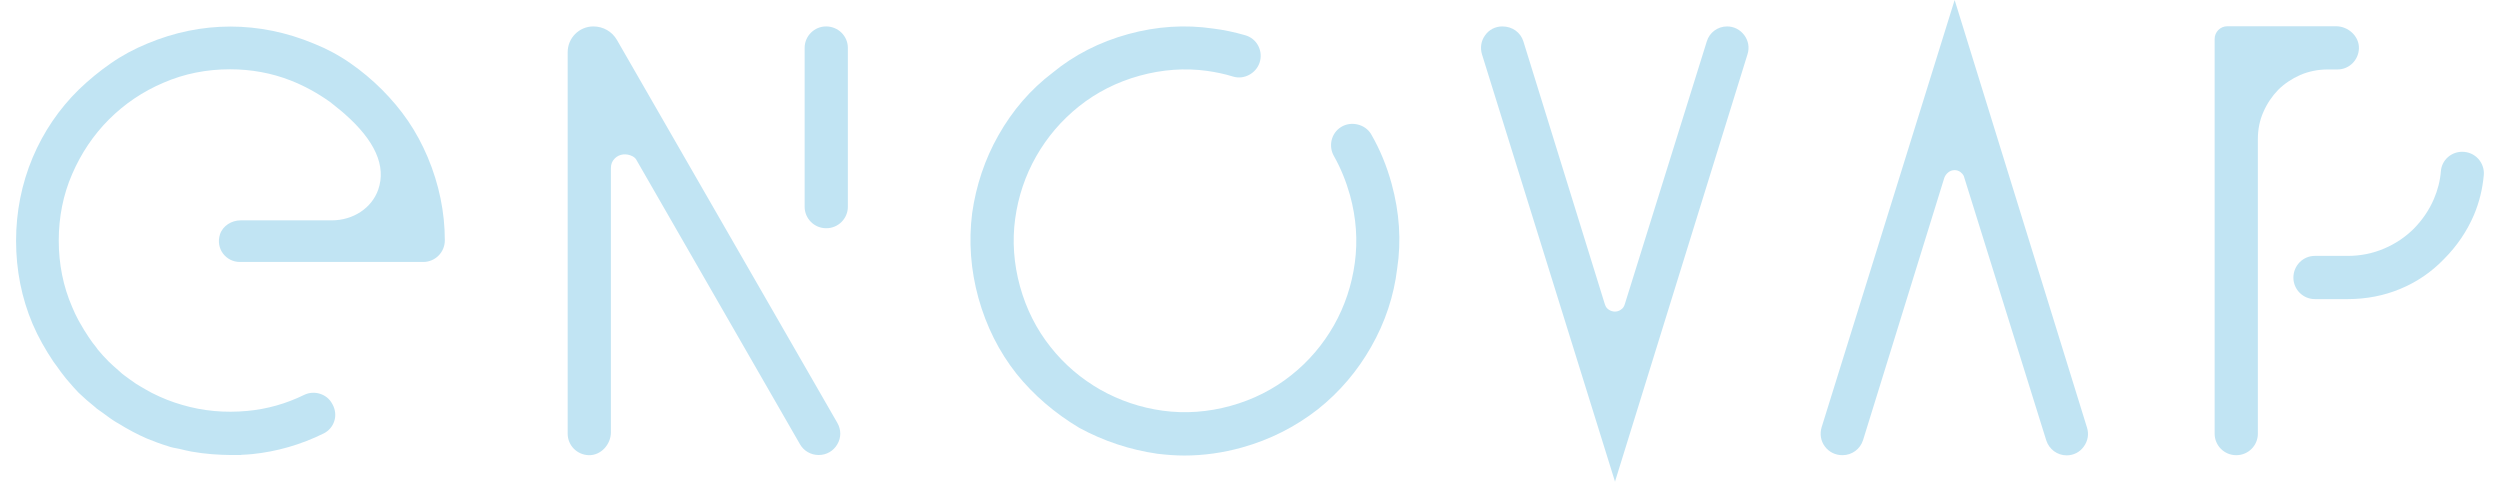
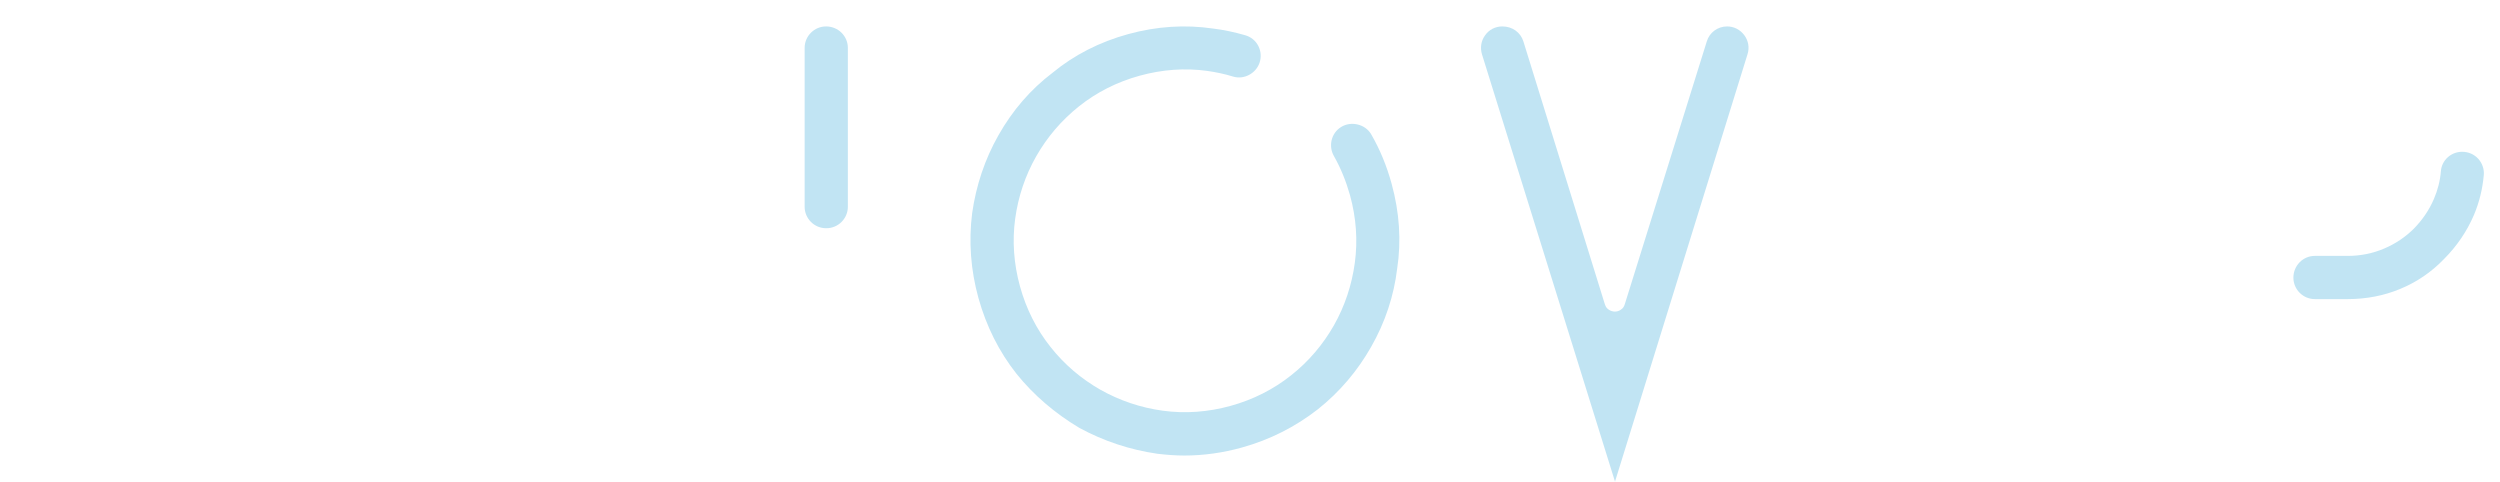
<svg xmlns="http://www.w3.org/2000/svg" version="1.1" id="Calque_1" x="0px" y="0px" viewBox="0 0 1400 269.7" style="enable-background:new 0 0 1400 269.7;" xml:space="preserve">
  <style type="text/css">
    .st{fill:#C1E4F3;}
</style>
  <g>
-     <path class="st" d="M332.3,14.8L332.3,14.8c-8,0-14.4,6.5-14.4,14.4v213.7c0,6.5,5.2,11.8,11.8,12c6.8,0.2,12.4-6,12.4-12.8V94.2             c0-2.3,0.7-4,2.2-5.5c2.6-2.6,6.6-2.9,9.9-1.2c1.1,0.6,1.9,1.3,2.5,2.6l91.3,158.7c2.1,3.7,6.1,6,10.4,6h0.1c4.3,0,8.2-2.2,10.4-6             c2.2-3.7,2.2-8.2,0-12L345.5,22.4C342.8,17.7,337.8,14.8,332.3,14.8" />
    <path class="st" d="M462.6,14.8c-6.6,0-12,5.4-12,12v89c0,6.6,5.4,12,12,12h0.2c6.6,0,12-5.4,12-12v-89             C474.8,20.2,469.4,14.8,462.6,14.8" />
    <path class="st" d="M967.2,14.8c-5.3,0-9.9,3.4-11.4,8.4l-45.9,147.1c-0.4,1.4-1.1,2.4-2.2,3.1c-2,1.5-4.8,1.4-6.8,0             c-0.9-0.6-1.5-1.3-1.9-2.3c-0.1-0.4-0.2-0.7-0.4-1.1L853.1,23.2c-1.6-5.1-6.2-8.4-11.8-8.4c-3.9,0-7.4,1.8-9.6,4.9             c-2.3,3.1-2.9,7-1.8,10.7l74.5,239.3l74.2-239.3c1.2-3.7,0.5-7.6-1.8-10.7C974.5,16.6,971,14.8,967.2,14.8" />
-     <path class="st" d="M1094.6,0l-74.5,239.3c-1.1,3.7-0.5,7.6,1.8,10.7c2.3,3.1,5.8,4.9,9.9,4.9c5.3,0,9.9-3.4,11.5-8.4l45.5-146.9             c0.5-1.3,1.2-2.3,2.4-3.2c1.8-1.4,4.7-1.6,6.7,0c0.8,0.6,1.4,1.3,1.8,2.1l46.2,148.1c1.6,5,6.2,8.4,11.4,8.4c3.9,0,7.4-1.8,9.6-4.9             c2.3-3.1,3-7,1.8-10.7L1094.6,0z" />
    <path class="st" d="M1387.8,88.9c-2.3-2.5-5.5-3.9-9-3.9c-6.2,0-11.4,4.7-11.9,10.8c-0.4,5.4-1.8,10.7-3.9,15.6             c-2.7,6.3-6.5,11.8-11.2,16.6c-4.7,4.7-10.3,8.5-16.7,11.2c-6.3,2.7-13.2,4.1-20.3,4.1h-18.5c-6.6,0-12,5.4-12,12.2             c0,6.6,5.4,12,12,12h18.5c10.3,0,20.2-1.9,29.3-5.7c9.2-3.8,17.5-9.4,24.5-16.7c7.3-7.3,12.9-15.6,16.8-24.7             c3-7.1,4.8-14.5,5.5-22.1C1391.3,94.9,1390.1,91.4,1387.8,88.9" />
-     <path class="st" d="M1288.1,42c4.7-2,9.9-3.1,15.3-3.1h5.6c6.5,0,11.8-5.2,12-11.8c0.2-6.8-6-12.4-12.8-12.4h-60.9             c-3.9,0-7.1,3.2-7.1,7.1v221.1c0,6.6,5.4,12,12,12h0.2c6.6,0,12-5.4,12-12v-165c0-5.4,1-10.5,3.1-15.2c2.1-4.8,4.9-8.9,8.3-12.4             C1279.2,46.9,1283.4,44.1,1288.1,42" />
-     <path class="st" d="M228.5,67.7c-4.3-6.3-9.3-12.2-14.7-17.6c-5.4-5.4-11.4-10.4-17.6-14.7c-6.3-4.4-13.2-8.1-20.5-11             c-30.5-12.7-62.9-12.7-93.2,0c-7.3,3-14.2,6.7-20.5,11.1c-6.2,4.3-12.2,9.2-17.9,14.7C33.1,61,24.4,73.8,18.3,88.2             C12.1,103,9,118.7,9,134.8c0,16.4,3.1,32.1,9.3,46.7c3.1,7.2,7.1,14.3,11.6,21c0.3,0.5,0.7,1,1.1,1.5l0.6,0.8             c1.7,2.4,3.4,4.8,5.3,7.1l1.8,2.1c1.7,1.9,3.3,3.9,5.3,5.9c2.8,2.7,5.9,5.4,9.4,8.2c0.3,0.2,0.6,0.5,0.9,0.8             c1.1,0.8,2.2,1.6,3.4,2.4L60,233c1,0.7,2,1.5,3.1,2.2c0.6,0.4,1.3,0.8,1.9,1.2l0.9,0.5c5.8,3.6,11.1,6.4,16.4,8.7             c3.7,1.5,7.6,3,11.9,4.3l1.2,0.4c1,0.3,2.1,0.5,3.2,0.7l2,0.4c2,0.5,4.1,1,6.7,1.5c3.9,0.7,7.5,1.1,10.9,1.4c0.3,0,0.7,0,1.3,0.1             c3.1,0.2,6.3,0.4,9.4,0.4l6.2,0v-0.1c2.1-0.1,4.1-0.2,6.1-0.4c13.8-1.4,27.4-5.3,40.1-11.6c2.8-1.4,4.9-3.8,5.9-6.9             c1-3,0.6-6.4-0.9-9.2l-0.4-0.7c-2.9-5.3-9.9-7.5-15.5-4.8c-10.2,5-20.9,8-31.8,9c-12.6,1.2-24.9,0.1-36.7-3.4             c-5.6-1.6-11.2-3.8-16.5-6.5l-0.8-0.4c-2.1-1.1-4.2-2.4-6.3-3.6l-2-1.2c-1.2-0.8-2.5-1.7-3.7-2.6l-1.9-1.4             c-0.8-0.6-1.7-1.2-2.5-1.9c-0.3-0.3-0.7-0.6-1-0.9l-1-0.9c-1.8-1.6-3.6-3.1-5.3-4.8c-2.1-2.1-4.2-4.4-6.1-6.7l-1-1.4             c-1.5-1.8-2.9-3.7-4.2-5.7c-1.8-2.7-3.4-5.3-4.9-8l-0.9-1.6c-1.3-2.4-2.4-4.8-3.4-7.2c-5-11.5-7.5-24-7.5-37.2             c0-13.2,2.5-25.7,7.5-37.2c5-11.6,11.9-21.9,20.6-30.6c8.7-8.7,19-15.7,30.6-20.6c11.5-5,24-7.5,37.2-7.5c11.9,0,23.3,2.1,33.8,6.2             c7.7,3,15,7,21.8,11.8l0.3,0.2c0.7,0.5,1.3,1,2,1.6l4.7,3.8c0.2,0.2,0.5,0.4,0.7,0.6l0.8,0.7c17.1,15,23.5,29.3,18.9,42.5             c-3.6,10.3-14,17.2-26,17.2h-51c-5.1,0-10,3-11.6,7.8c-2.6,8.1,3.4,15.5,11.1,15.5H237c6.7,0,12.1-5.4,12.1-12.1             c0-15.7-3.2-31.4-9.6-46.6C236.5,80.9,232.8,74,228.5,67.7 M119.5,248.2" />
    <path class="st" d="M767.8,75.1c-3.3-5.6-11.3-7.5-16.9-3.9c-5.4,3.4-7.1,10.6-3.9,16.2c3.8,6.7,6.8,14.1,9,21.9             c3.5,12.7,4.4,25.4,2.7,37.9c-1.7,12.5-5.6,24.2-11.7,35c-6.1,10.7-14.1,20.2-24,28c-9.8,7.8-21.2,13.6-33.9,17.1             c-12.7,3.5-25.4,4.4-37.9,2.7c-12.5-1.7-24.2-5.7-34.9-11.7c-10.7-6.1-20.2-14.1-28-24c-7.8-9.8-13.6-21.2-17.1-33.9             c-3.5-12.7-4.4-25.5-2.7-37.9c1.7-12.5,5.7-24.3,11.8-35c6.1-10.7,14.1-20.1,24-28c9.8-7.8,21.2-13.6,33.9-17.1             c12.7-3.5,25.4-4.4,37.8-2.7c4.9,0.7,9.8,1.7,14.6,3.2c6,1.8,12.6-1.7,14.7-7.6c1.1-3.1,0.9-6.5-0.6-9.5c-1.5-3-4.2-5.2-7.5-6.1             c-5.9-1.7-12-3-17.8-3.7c-15.6-2.3-31.6-1.3-47.6,3.1c-16,4.4-30.3,11.7-42.3,21.6C577.2,50,567,61.8,559.1,75.8             c-7.6,13.4-12.5,28.1-14.7,43.6c-2,15.9-0.8,31.8,3.5,47.4c4.4,15.8,11.5,30.1,21.4,42.6c9.6,11.9,21.4,22,35.1,30.2             c13.8,7.5,28.5,12.3,43.7,14.5c5,0.6,10.1,1,15.1,1c10.7,0,21.6-1.5,32.3-4.5c15.5-4.3,29.8-11.5,42.5-21.4             c12.2-9.7,22.2-21.5,29.8-34.9c8-14,12.8-28.8,14.6-43.8c2.4-15.6,1.3-31.6-3.1-47.6C776.6,93,772.8,83.7,767.8,75.1" />
  </g>
</svg>